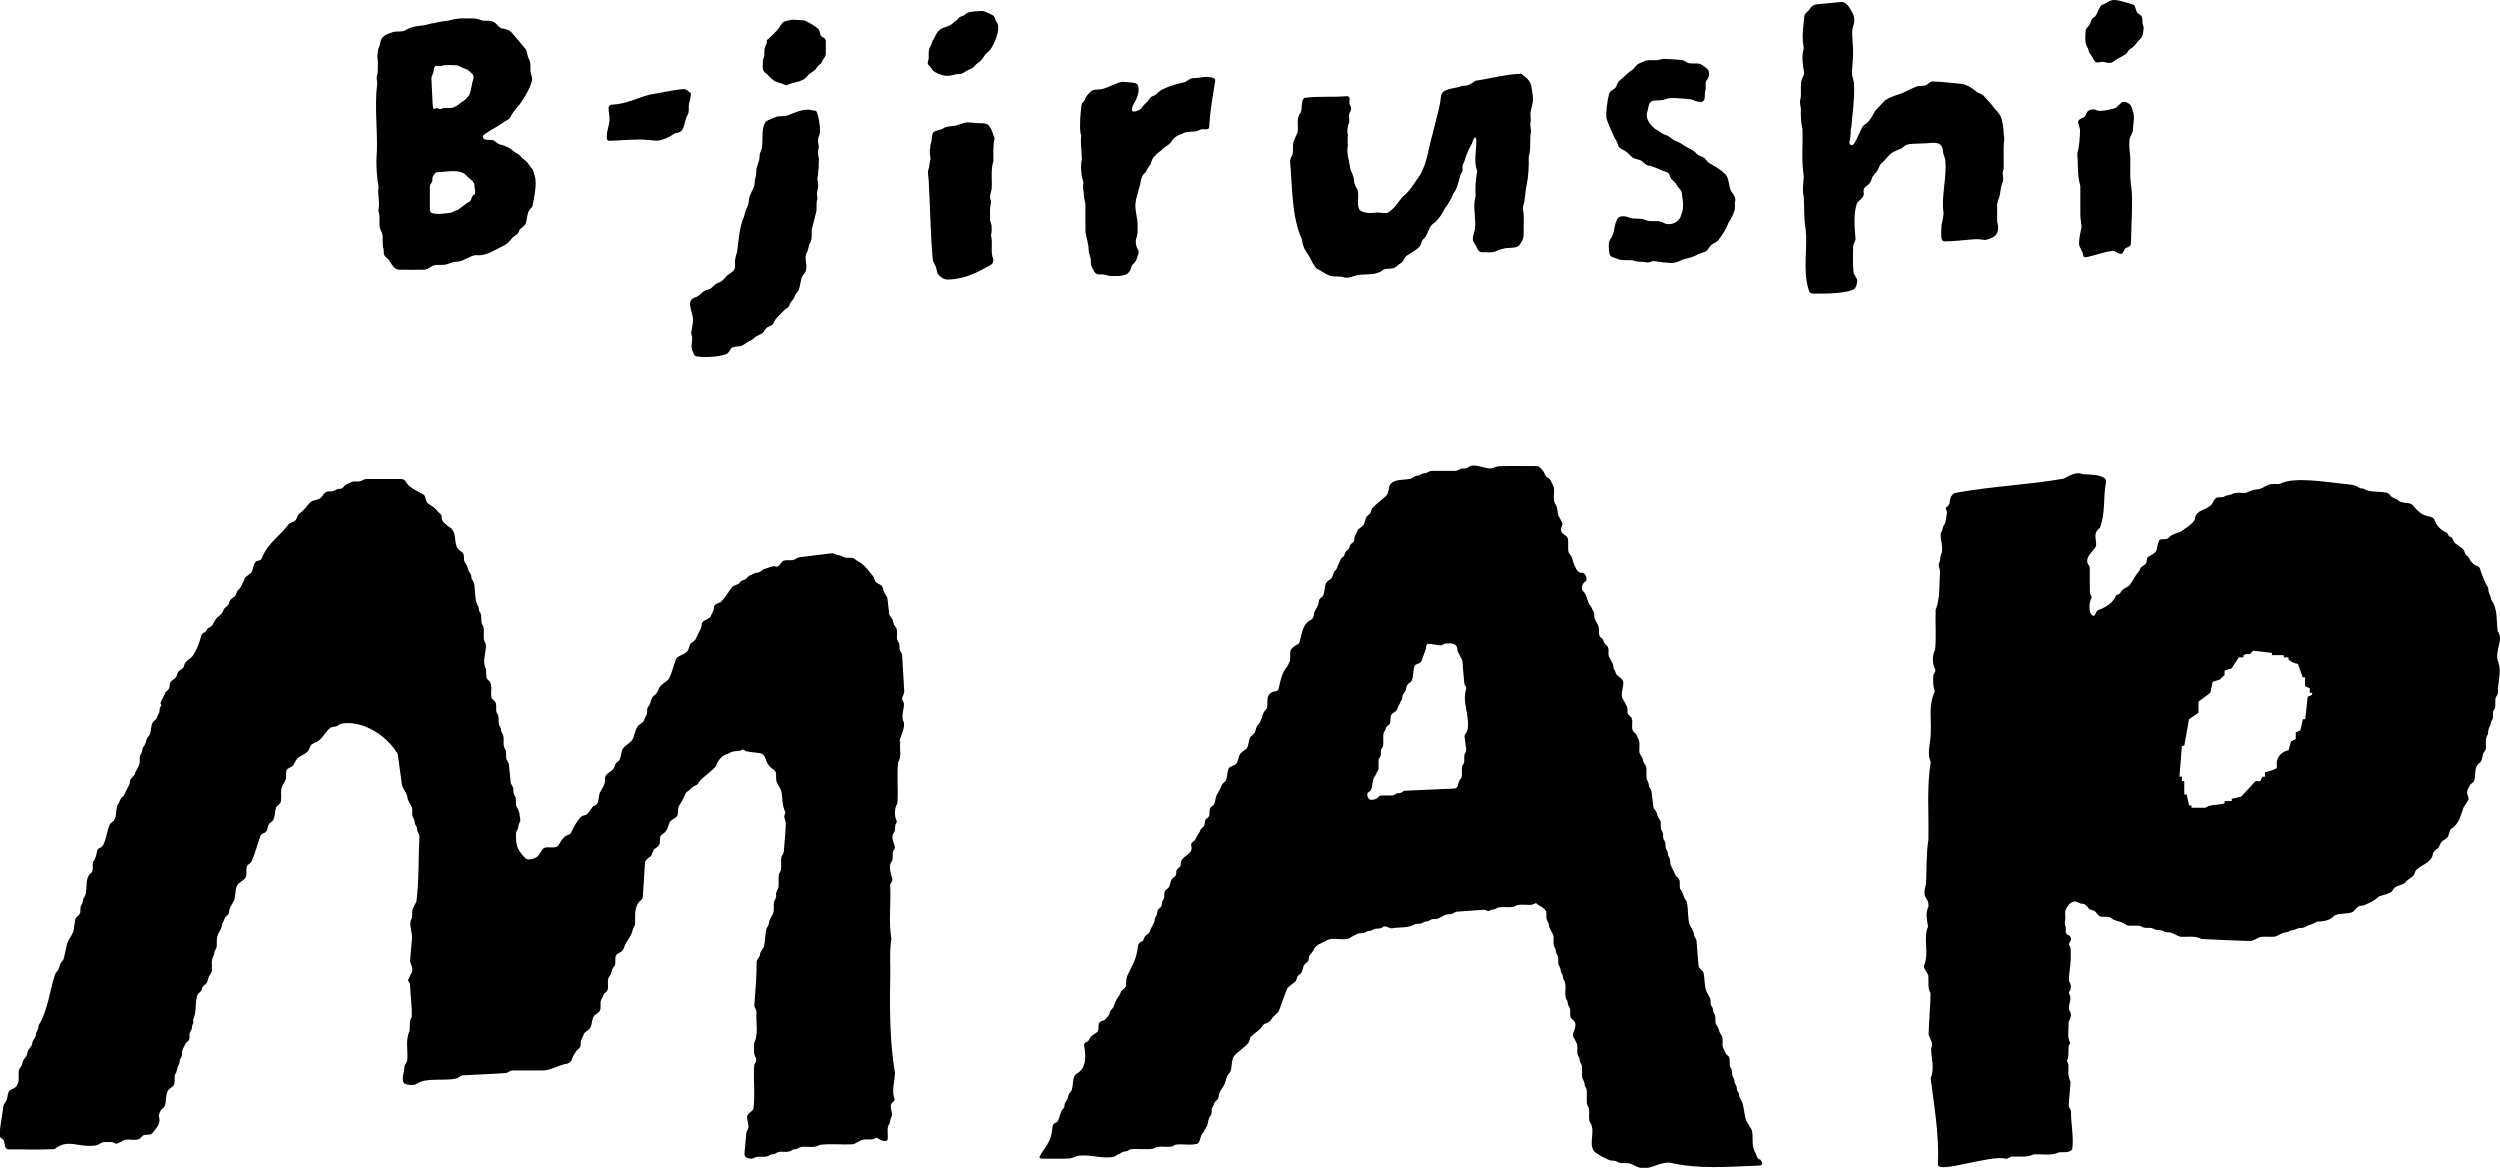
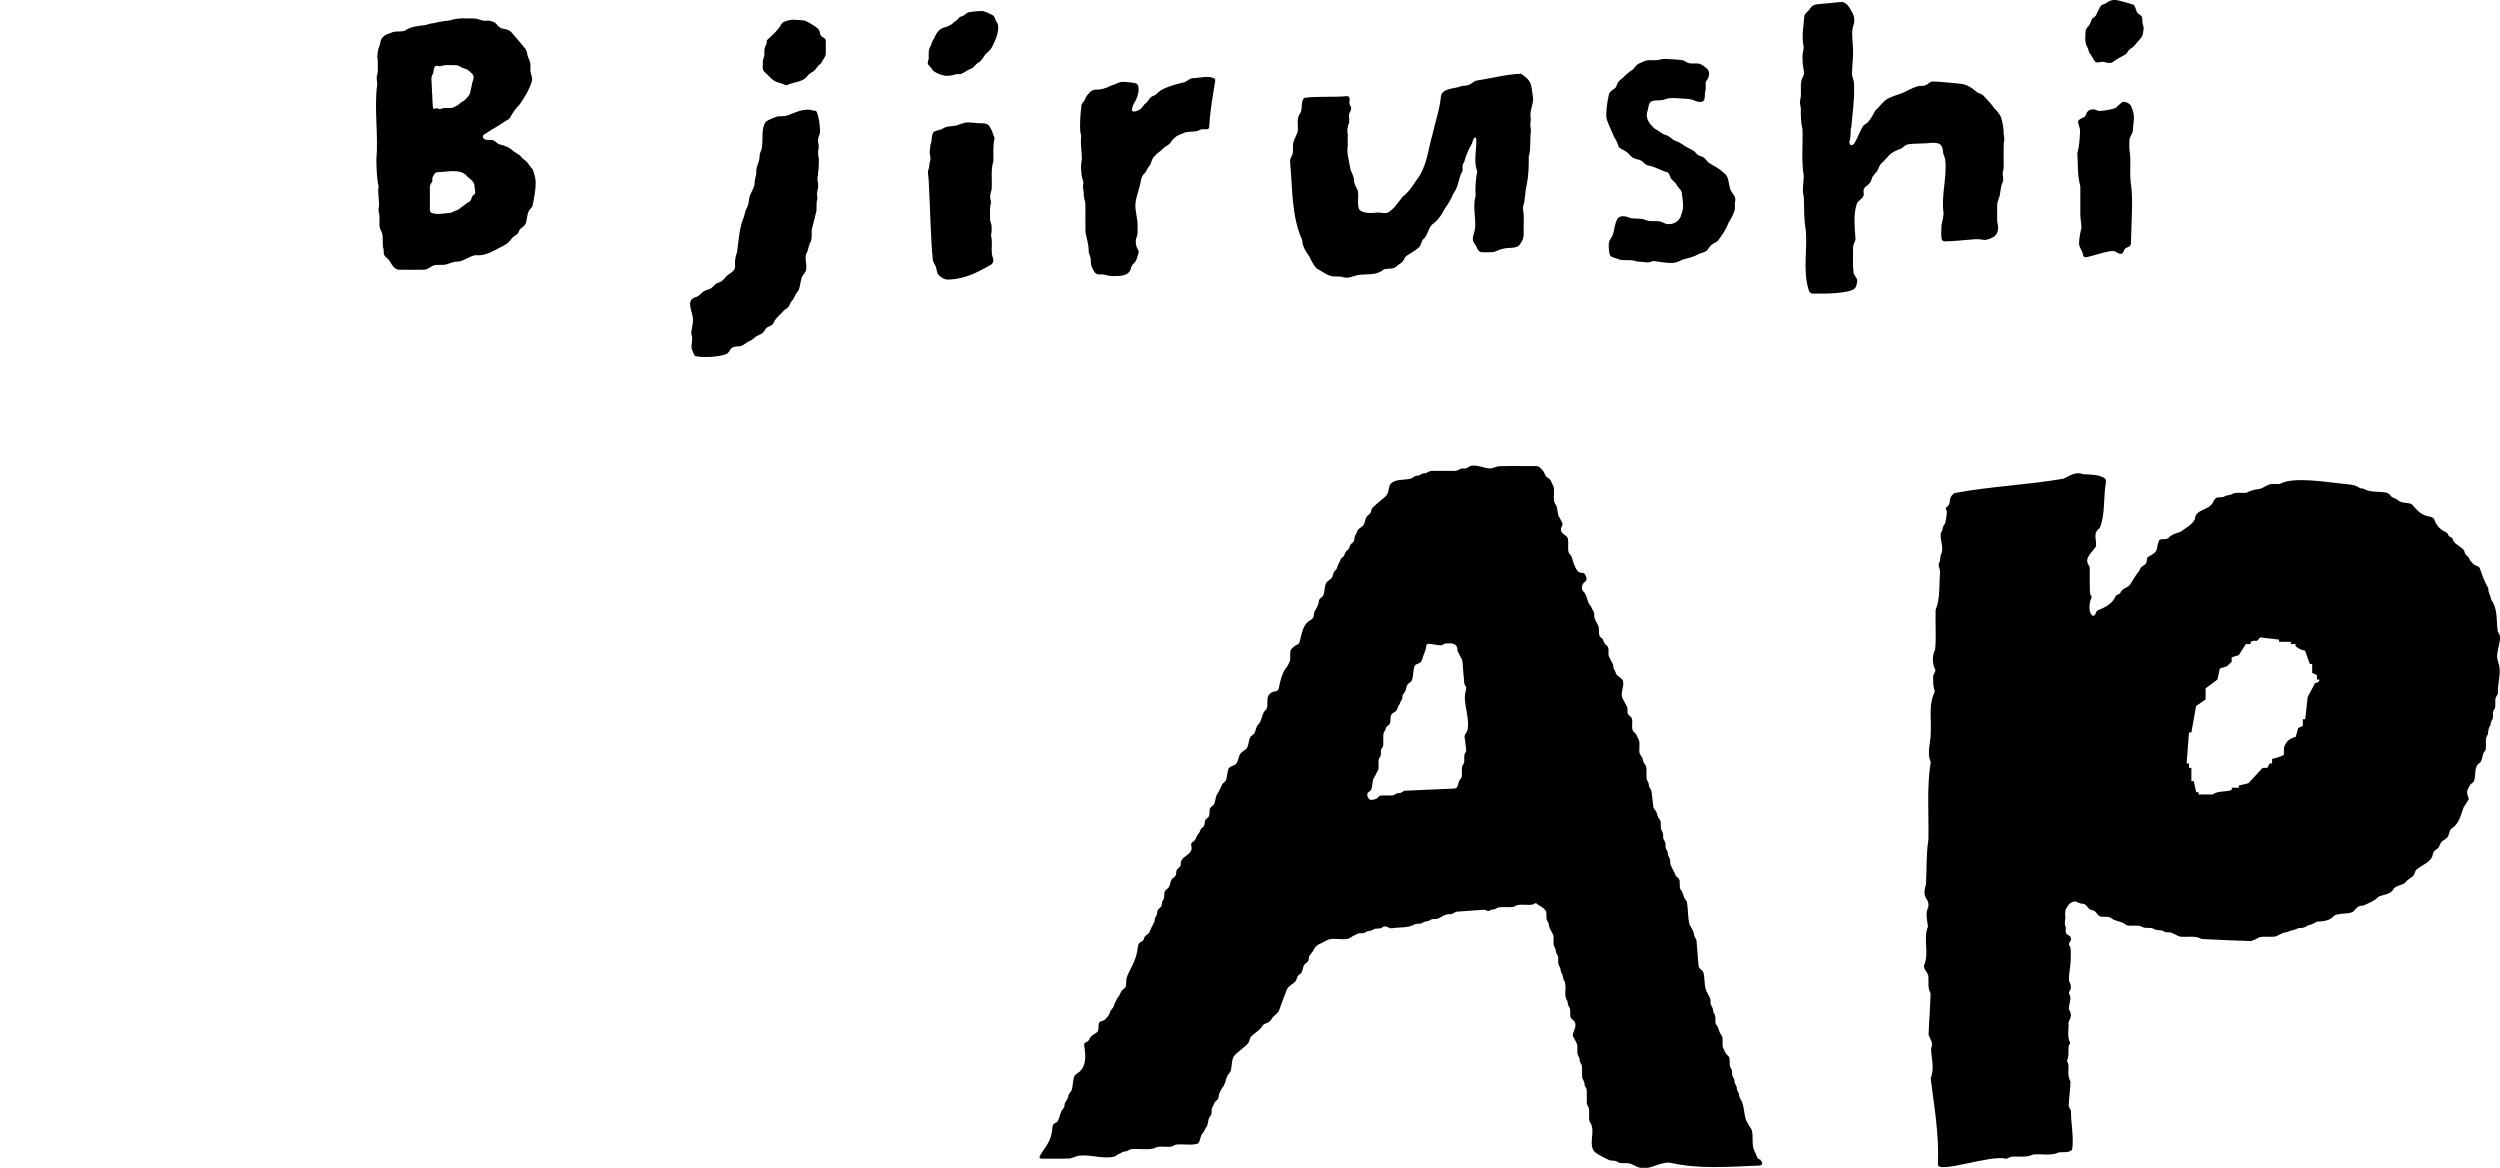
<svg xmlns="http://www.w3.org/2000/svg" id="_レイヤー_2" viewBox="0 0 291.78 136.3">
  <g id="de">
    <path d="M249.05.6c.19.17.22.6.38.85.13.19.35.25.5.43.15.2.1.53.13.84.04.25.17.4.12.69-.04.22-.05.45-.1.66-.13.42-.56.68-.79,1.05-.17.22-.37.42-.63.57-.27.14-.33.45-.55.63-.45.3-1.01.51-1.43.86-.08.06-.17.12-.27.14-.36.1-.66-.07-.99-.11-.26,0-.63.15-.83.04-.3-.29-.42-.73-.71-1.05-.13-.21-.14-.48-.25-.67-.36-.52-.25-1.41-.2-2.02.07-.26.34-.42.46-.66.13-.2.17-.55.34-.71.05-.04.11-.09.16-.12.3-.17.32-.5.53-.85.13-.24.22-.45.33-.55.19-.13.44-.15.63-.3.43-.34.89-.38,1.4-.26.55.16,1.21.3,1.76.51l.04.03Z" style="fill-rule:evenodd;" />
    <path d="M232.79,27.58c-.35.21-.76.41-1.18.43-.47-.1-.92-.11-1.38-.07-1.06.08-2.14.22-3.2.23-.18,0-.31-.05-.38-.17-.16-.51-.05-1.13-.06-1.68.09-.46.22-.94.25-1.41-.32-2.03.45-4.34.18-6.34-.06-.29-.21-.5-.24-.8-.03-.42-.08-.77-.48-1-.6-.23-1.31,0-1.95-.03-.58.05-1.19,0-1.76.13-.28.08-.45.34-.7.46-.57.24-1.16.44-1.55.95-.27.28-.46.54-.75.78-.26.23-.33.62-.5.9-.22.31-.54.55-.63.88-.04.15-.09.3-.17.43-.39.59-.94.44-.76,1.38-.01.54-.72.72-.84,1.21-.4,1.22-.22,2.76-.13,4.02-.03.35-.27.57-.28.97.01.98-.07,1.99.05,2.96.07.37.42.64.43.91-.01.33-.09.72-.29.96-.76.59-3.34.6-4.86.59-.33,0-.5-.25-.55-.55-.66-2.23-.09-4.66-.31-6.93-.24-1.25-.15-2.57-.23-3.85-.23-.78,0-1.63,0-2.43-.3-1.77-.09-3.63-.15-5.44-.19-.78-.21-1.59-.19-2.39-.02-.36-.17-.69-.08-.98.19-.71,0-1.5.13-2.21.07-.39.33-.64.33-1.05-.14-.72-.24-1.45-.17-2.19.09-.41.18-.65.07-1.06-.18-1.19.05-2.16.12-3.31.09-.41.52-.55.72-.95.18-.27.47-.41.79-.43.93-.09,1.87-.19,2.8-.27.74,0,1.07.87,1.39,1.43.17.41.2.89.03,1.3-.27.67-.06,1.86-.03,2.92.02.97-.14,1.92-.13,2.86.09.47.27.74.24,1.23.07,1.72-.21,3.4-.31,4.8-.14.41-.05.74-.12,1.17,0,.38-.28.8.05.99.2.06.32-.09.43-.23.39-.62.61-1.4,1.02-2.01.17-.19.46-.3.62-.52.32-.37.54-.81.78-1.25.41-.39.79-.88,1.2-1.24.6-.41,1.3-.57,1.98-.82.52-.28,1.18-.59,1.74-.79.27-.08.67,0,.94-.11.3-.11.48-.42.81-.45,1.14.02,2.28.19,3.42.28.67.12,1.25.48,1.75.95.26.16.59.22.81.44.4.46.9.93,1.22,1.42.41.42.83.88.92,1.49.11.47.21.94.19,1.45.04.41.15.68.03,1.07-.06.98,0,1.97-.02,2.94,0,.24-.11.49-.12.7.02.33.14.67.01,1-.24.49-.25,1.06-.35,1.57-.1.39-.27.68-.3,1.09-.01.63-.01,1.3,0,1.94.16.57.21,1.22-.25,1.68l-.04.03Z" style="fill-rule:evenodd;" />
    <path d="M115.99,1.89c.15.17.17.44.3.62.08.14.17.27.2.45.09.75-.26,1.65-.59,2.29-.23.53-.49.73-.87,1.07-.29.35-.43.77-.84.99-.07.04-.14.09-.2.14-.23.19-.35.45-.63.56-.43.13-.78.46-1.17.61-.18.06-.46.01-.65.05-.41.14-.85.22-1.29.16-.48-.11-.96-.26-1.35-.59-.24-.35-.3-.42-.58-.72-.13-.26.09-.49.07-.77,0-.48-.05-1.02.24-1.41.12-.27.17-.59.38-.84.23-.51.47-1.01,1.04-1.24.43-.15.9-.25,1.22-.61.13-.14.35-.2.45-.35.05-.07.13-.16.19-.22.15-.15.38-.17.56-.27.19-.11.33-.3.55-.37.49-.1,1.02-.13,1.51-.16.44,0,.79.26,1.21.43.08.04.17.09.24.15l.04.04Z" style="fill-rule:evenodd;" />
    <path d="M95.76,7.48c-.29.14-.45.46-.64.69-.26.26-.66.37-.87.69-.49.65-1.33.7-2.1.94-.13.05-.24.13-.36.15-.11.01-.34-.13-.41-.15-.41-.13-.86-.24-1.09-.42-.33-.21-.71-.71-1.08-.99-.32-.33-.14-.87-.18-1.28.04-.31.22-.52.18-.84-.04-.45.06-.85.27-1.18.06-.14-.04-.28.04-.41.47-.43,1.03-.92,1.43-1.47.18-.24.26-.53.53-.66.34-.14.7-.22,1.06-.25.36,0,.94.06,1.37.09.48.23,1.16.6,1.55.95.31.23.15.77.49.96.22.1.44.23.43.5,0,.48,0,.98,0,1.46,0,.31-.22.53-.37.79-.08.15-.13.3-.23.39l-.04.03Z" style="fill-rule:evenodd;" />
    <path d="M177.56,8.63c1.27.87,1.12,1.2,1.34,2.62.15.73-.31,1.48-.28,2.21.04.38.06.51,0,.89-.07.4.13.79.03,1.19-.11.92.04,1.84-.23,2.75.03,1.13-.03,2.28-.25,3.37-.2.78-.13,1.63-.4,2.38-.03.11-.02.27-.02.34.17.96.05,1.98.08,2.97,0,.5-.24.94-.55,1.31-.49.4-1.29.18-1.87.38-.41.05-.7.28-1.08.37-.42.07-.87.02-1.29.03-.49.04-.63-.44-.79-.79-.73-.88-.12-1.22-.08-2.16.08-1.11-.3-2.48.05-3.59-.07-.94.02-1.99.19-2.92-.46-1.15-.06-2.46-.11-3.68,0-.12-.05-.31-.18-.24-.21.16-.23.47-.34.73-.25.41-.43.78-.59,1.21-.18.32-.19.79-.42,1.11-.03.06-.03.05-.07.19-.05.24.05.49-.02.68-.06.15-.18.31-.25.53-.22.71-.33,1.48-.81,2.09-.25.64-.59,1.19-1,1.75-.31.62-.71,1.25-1.26,1.69-.15.1-.28.21-.38.36-.32.46-.4,1.11-.84,1.49-.31.28-.24.79-.61,1.04-.4.36-.92.62-1.38.93-.27.25-.33.65-.66.85-.27.16-.46.38-.71.53-.4.2-1,.04-1.36.26-.76.66-1.91.46-2.85.59-.6.09-1.15.45-1.76.27-.45-.17-1.08-.01-1.54-.17-.58-.17-1.04-.58-1.58-.84-.4-.39-.62-.91-.87-1.41-.44-.6-.8-1.18-.85-1.95-1.24-2.75-1.11-5.91-1.39-8.97-.05-.31.05-.59.2-.85.19-.31.1-.82.13-1.24.02-.6.38-1,.54-1.54.11-.67-.16-1.47.23-2.07.43-.49.05-1.48.56-1.9,1.64-.22,3.31-.04,4.97-.2.5.04.23.62.29.9.02.11.13.25.18.38.06.19-.02.4-.12.57-.23.36-.04.82-.09,1.21-.19.45-.29.94-.16,1.46-.02.42-.04.8,0,1.21-.18.92.15,1.78.28,2.69.11.53.43.82.45,1.49,0,.47.35.79.45,1.22.11.68-.15,1.49.16,2.11.48.51,1.55.41,2.15.34.38,0,.79.15,1.16.02.74-.39,1.22-1.23,1.74-1.85.69-.53,1.16-1.23,1.61-1.94,1.23-1.5,1.34-3.53,1.88-5.34.33-1.5.84-2.92.99-4.46.11-.97,1.71-.86,2.42-1.19.23-.03.5-.03.73-.1.37-.1.6-.41.97-.53,1.73-.26,3.53-.76,5.24-.8l.04.02Z" style="fill-rule:evenodd;" />
    <path d="M199.09,7.9c.38.28.47.64.31,1.1-.1.32-.31.42-.33.67-.01.28.04.6-.02.86-.12.33-.02.87-.16,1.15-.19.34-.7.22-1.03.1-.52-.28-1.14-.24-1.73-.29-.71-.06-1.31-.12-2,.17-.6.11-1.09,0-1.39.18-.36.2-.35.84-.48,1.2-.26.8.33,1.53.91,2.01.4.18.69.49,1.09.66.55.1.84.56,1.33.76.48.11.79.44,1.2.66.39.24.85.35,1.15.74.06.07.14.15.21.2.27.18.63.18.84.44.14.14.25.32.39.45.61.4,1.24.66,1.78,1.19.64.41.58,1.27.78,1.93.21.5.63.78.6,1.31-.15.47.05.8-.11,1.21-.18.54-.41.98-.72,1.46-.25.73-.7,1.33-1.15,1.96-.19.28-.59.35-.83.57-.19.18-.3.41-.46.59-.25.28-.68.32-1.02.47-.53.32-1.13.46-1.75.61-.41.19-.79.37-1.25.43-.73.02-1.5-.12-2.21-.22-.26.01-.59.2-.81.16-.39-.09-.95-.05-1.32-.14-.58-.25-1.37-.02-1.95-.21-.31-.17-.8-.19-1.01-.44-.11-.15-.13-.34-.15-.53-.04-.43-.11-.98.12-1.34.11-.19.25-.37.32-.59.19-.52.19-1.16.45-1.65.21-.67.99-.53,1.5-.32.42.16.97.07,1.5.15.29.06.52.21.81.24.56.04,1.23-.09,1.7.23.71.36,1.7-.03,1.96-.77.04-.16.09-.33.16-.48.25-.67.03-1.65-.05-2.37-.11-.33-.44-.52-.58-.83-.12-.26-.4-.44-.6-.66-.23-.27-.18-.68-.52-.82-.8-.22-1.39-.66-2.25-.79-.42-.13-.61-.59-1.07-.67-.24-.07-.5-.12-.69-.24-.32-.21-.48-.54-.82-.73-.29-.21-.68-.28-.85-.61-.11-.36-.24-.7-.47-1-.3-.73-.68-1.46-.92-2.22-.09-.74.08-1.96.25-2.67.07-.54.42-.61.78-.91.2-.25.21-.65.5-.86.53-.41.94-.93,1.51-1.26.26-.23.44-.59.76-.73.22-.09.44-.18.65-.28.4-.17.87-.08,1.3-.1.37,0,.6-.14.96-.16.71.04,1.48.06,2.19.16.28.07.45.29.73.35.36.06.81-.01,1.17.05.28.07.53.26.73.43l.03.03Z" style="fill-rule:evenodd;" />
    <path d="M247.69,11.91c.36-.09.83.12,1.02.44.08.14.12.35.19.52.31.76.05,1.58.03,2.37-.06.43-.34.65-.4,1.09-.02.49-.03,1.02.05,1.51.15,1.04-.08,2.65.17,3.98.2,1.7,0,4.26-.04,6.53,0,.11-.03.2-.07.28-.11.24-.5.22-.65.43-.1.12-.13.3-.21.43-.41.43-.79-.29-1.25-.19-.85.05-2.32.6-3.1.73-.06,0-.12,0-.16-.03-.09-.06-.13-.16-.16-.27-.07-.54-.43-.77-.46-1.3.02-.76.14-1.2.29-1.9-.03-.5-.14-1.01-.14-1.51,0-1.1,0-2.21,0-3.3-.36-1.22-.26-2.54-.35-3.81.24-.87.29-1.81.32-2.72-.11-.84-.65-1.08.44-1.5.28-.17.24-.45.43-.67.19-.21.47-.28.75-.25.27.03.38.17.64.18.44,0,1.24-.16,1.65-.27.21-.06.33-.12.42-.24.06-.08.14-.14.22-.2.13-.1.23-.23.35-.32l.04-.02Z" style="fill-rule:evenodd;" />
    <path d="M141.77,9.19c.05.06.07.14.06.23-.21,1.35-.6,3.4-.69,5.28-.01.68-.66.22-1.07.45-.67.38-1.52.05-2.15.49-.51.13-.96.46-1.26.95-.13.19-.29.32-.48.43-.26.11-.49.38-.68.55-.27.18-.52.4-.73.65-.31.25-.36.62-.5.97-.14.24-.35.42-.45.69-.07.21-.21.33-.36.47-.35.43-.31,1.06-.51,1.6-.15.64-.38,1.18-.43,1.81-.07.92.3,1.79.25,2.71,0,.45.04.91-.15,1.33-.15.43,0,1.07.21,1.36.13.2.05.41-.03.63-.07.2-.12.46-.22.64-.16.3-.44.4-.55.75-.21,1.1-1.27,1.04-2.3,1.04-.45-.01-.76-.22-1.21-.19-.63.06-.78-.21-1.05-.78-.2-.33-.13-.63-.17-1.04-.05-.33-.24-.62-.24-.96.02-.67-.26-1.49-.37-2.15-.03-1.11.01-2.27-.02-3.39-.07-.39-.22-.74-.18-1.21-.03-.38-.17-.65-.05-1.03.03-.41-.22-.75-.21-1.18-.08-.59-.09-1.13.04-1.71,0-.79-.16-1.63-.11-2.42.05-.29.04-.38-.05-.62-.13-.89,0-2.28.09-3.09.02-.2.06-.39.21-.52.16-.14.25-.41.34-.61.26-.36.59-.82,1.07-.86.67.03,1.3-.17,1.87-.47.49-.11.83-.42,1.36-.44.24,0,.5.04.75.06.38.05.94,0,1.05.45.12.53-.05,1.11-.26,1.59-.2.34-.52.85-.47,1.27.17.26.82-.05,1.01-.2.2-.17.32-.46.55-.64.28-.18.42-.51.64-.74.14-.12.35-.15.52-.26.27-.22.52-.5.85-.65.83-.42,1.7-.63,2.6-.85.32-.13.59-.47.99-.46.84-.01,1.7-.35,2.45.04l.03.03Z" style="fill-rule:evenodd;" />
-     <path d="M70.87,16.33c-.23-.99.45-1.88.23-2.88,0-.51-.35-1.27.45-1.24,1.67-.11,2.89-.81,4.29-1.17,1.33-.2,2.68-.55,4.01-.65.28.05.51.28.73.45.05.04.08.14.06.22-.03.12-.03.12-.04.18-.01.34-.14.61-.2.94-.04.42.06.9-.14,1.23-.49.73-.22,2.1-1.39,2.11-.3.09-.52.38-.81.46-.24.14-.5.24-.77.32-.51.21-1.1.06-1.64.04-1.47-.15-2.94.05-4.41.09-.15,0-.27,0-.34-.07l-.03-.03Z" style="fill-rule:evenodd;" />
    <path d="M108.93,15.44c.3-.25.84-.24,1.14-.45.44-.3,1.01-.23,1.51-.33.41-.13.74-.28,1.13-.36.38-.04.79.04,1.19.05.47.09,1.09-.07,1.47.25.28.33.45.74.56,1.15.06.17.11.17.15.38-.21.91-.12,1.74-.14,2.67-.33,1.04-.13,2.2-.2,3.28-.09.38-.26.78-.15,1.17.08.24.1.41.02.61-.12.55-.03,1.15-.06,1.71,0,.28.14.5.18.77.01.28.03.66-.03.9-.04.14-.05.27,0,.41.17.8-.11,1.73.2,2.51.11.31-.03.65-.33.79-.59.32-1.15.64-1.76.92-1.01.45-2.02.73-3.21.76-.34,0-.63-.17-.87-.38-.37-.24-.38-.65-.48-1.04-.1-.32-.31-.52-.38-.86-.26-2.74-.3-5.99-.48-9.27,0-.46-.17-.88-.03-1.3.04-.13.09-.26.1-.41,0-.35.12-.56.14-.82,0-.29-.12-.71-.09-.95.04-.17.08-.34.06-.52-.01-.11.06-.25.12-.48.09-.36.03-.8.22-1.12l.03-.04Z" style="fill-rule:evenodd;" />
    <path d="M90.08,37.92c-.17.17-.44.17-.62.36-.16.17-.15.17-.25.33-.25.47-.82.45-1.17.83-.26.25-.5.33-.79.48-.19.13-.4.28-.59.39-.38.24-1.09-.02-1.38.43-.15.23-.26.47-.52.59-.85.32-2.62.45-3.57.24-.21-.11-.25-.37-.35-.58-.25-.45-.06-.98-.05-1.48.01-.32-.16-.49-.1-.82.11-.6.28-1.28.13-1.87-.18-.84-.72-1.87.47-2.17.42-.16.65-.64,1.11-.77.1-.04.2-.07.3-.1.46-.12.67-.63,1.1-.77.46-.11.72-.48,1.02-.81.44-.4,1.07-.53.97-1.28-.05-.58.07-1,.24-1.52.19-1.37.25-2.88.81-4.12.1-.32.13-.71.3-.96.17-.29.24-.63.27-.97.05-.65.43-1.06.61-1.63.07-.19.04-.43.07-.63.09-.4.21-.75.18-1.21.05-.62.4-.99.38-1.7.01-.35.21-.56.27-.93.16-.93-.11-2.27.46-3.04.24-.21.87-.44,1.18-.56.43-.16.94-.01,1.38-.19.74-.27,1.98-.9,2.89-.57.19.03.38,0,.47.13.28.61.4,1.6.41,2.3,0,.44-.23.6-.23,1.03-.04.36.16.62.05,1-.1.39-.03.87.05,1.23,0,.3-.06.7-.02.97,0,.12-.06.31-.07.47,0,.21-.02.47-.07.67-.07.33.1.59.07.97.02.33-.11.58-.14.89-.02.26.11.54.03.73-.13.35-.05.92-.09,1.33-.16.67-.33,1.36-.51,2.02-.13.52.07,1.14-.19,1.64-.25.36-.22.91-.45,1.26-.04.07-.07.14-.08.22-.15.62.22,1.33-.04,1.93-.13.25-.34.45-.45.71-.15.45-.17.98-.34,1.43-.13.27-.38.45-.47.75-.04.08-.07.18-.12.26-.16.25-.39.44-.48.74-.1.34-.44.45-.68.68-.37.47-.89.78-1.15,1.35-.05.1-.11.21-.19.29l-.04.04Z" style="fill-rule:evenodd;" />
    <path d="M62.42,20.52c-.12-.19-.11-.54-.28-.78-.22-.23-.39-.5-.59-.77-.15-.2-.51-.42-.69-.61-.22-.34-.61-.47-.92-.7-.48-.48-1.07-.68-1.71-.83-.35-.21-.58-.56-1.05-.5-.34,0-.82.02-.83-.41.03-.2.28-.3.44-.4.21-.12.38-.27.6-.39.48-.29.97-.56,1.43-.89.21-.16.54-.25.7-.49.31-.61.71-1.12,1.17-1.61.57-.86,1.09-1.66,1.39-2.68.12-.5-.22-.85-.17-1.38.02-.5,0-.95-.27-1.37-.12-.32-.1-.77-.36-1.06-.49-.6-1-1.19-1.51-1.79-.27-.35-.67-.46-1.1-.52-.35-.06-.57-.34-.79-.59-.23-.24-.59-.31-.91-.34-.4.03-.69.02-1.05-.14-.46-.17-.97-.11-1.46-.12-.71-.05-1.4.05-2.08.25-.53.06-1.18.14-1.73.3-.38.02-.7.14-1.06.24-.81.08-1.64.16-2.33.63-.52.21-1.15-.01-1.64.27-.54.16-1.14.43-1.22,1.07-.05.45-.27.69-.3,1.1-.05.36-.1.65-.01,1.01.02.43,0,.89,0,1.32-.03.38-.18.6-.11.99.02.15.05.32.05.47-.39,2.84.15,5.92-.1,8.81,0,.93.05,2.22.26,3.18-.17.79.17,1.73,0,2.54-.04.21,0,.41.06.61.1.45-.01,1.07.06,1.54.04.33.24.51.31.83.12.56-.04,1.23.15,1.78.03.17,0,.43.04.58.04.15.17.3.29.41.41.27.53.76.87,1.1.16.17.35.29.59.3.94.02,1.89,0,2.83,0,.63.04.94-.57,1.58-.56.32-.02.69.02.98-.03.53-.1.89-.38,1.54-.36.7-.09,1.32-.66,2.03-.75,1.07.13,1.95-.44,2.87-.91.4-.2.8-.38,1.07-.71.21-.25.41-.54.71-.7.15-.09.27-.18.33-.32.07-.14.11-.3.22-.42.36-.28.68-.46.72-.97.12-.46.11-1.03.46-1.37.11-.11.2-.2.25-.35.16-.76.56-2.6.26-3.48l-.02-.04ZM50.49,8.68c.19-.24.03-1,.48-1,.16,0,.33.07.42.05.59-.22,1.31-.11,1.95-.11.33.08.59.33.94.4.4.11.59.4.88.64.28.37-.05.86-.09,1.28-.1.36-.14.75-.28,1.1-.11.21-.3.36-.47.57-.15.16-.37.23-.53.37-.27.26-.63.47-.98.6-.31.06-.74,0-1.05.04-.21.03-.34.14-.47.11-.1-.02-.25-.12-.37-.1-.08.01-.18.05-.25.07-.1.01-.11-.06-.14-.17-.05-.36-.04-.77-.07-1.14-.03-.74-.07-1.49-.11-2.23,0-.15.05-.31.11-.42l.02-.04ZM55.17,22.86c-.14.11-.12.41-.28.58-.12.15-.32.21-.47.31-.29.28-.61.43-.91.7-.17.11-.42.13-.57.24-.12.07-.23.13-.37.15-.73.05-1.43.25-2.16.02-.15-.06-.22-.17-.24-.33-.01-.89,0-1.81,0-2.71-.03-.27.21-.46.29-.66.03-.17-.05-.35.04-.5.13-.22.24-.55.56-.56,1.06-.03,2.73-.45,3.43.45.35.37.91.61.89,1.2,0,.28.21.79-.04.97-.04.03-.1.07-.14.1l-.03.03Z" style="fill-rule:evenodd;" />
-     <path d="M105.07,86.55c-.11.78.2,1.72-.25,2.42-.15,1.48,0,3.01-.06,4.51,0,.18-.03.35-.13.5-.24.44-.24,1.38.03,1.83.05.23-.2.35-.18.62,0,.33-.02.6-.22.86-.31.52.14,1.13.19,1.62,0,.15-.1.25-.17.38-.19.25-.01.87-.15,1.18-.55.6-.1,1.59.02,2.14.06.29-.21.35-.25.69,0,.05,0,.11,0,.17.1,2.02-.21,4.13.14,6.11-.26,1.5-.09,3.18-.14,4.75-.08,3.81-.01,7.59.55,10.85,0,.99-.44,2.22-.03,3.11,0,.12-.1.24-.21.34-.5.36-.09,1.03-.1,1.5-.01.18-.12.29-.17.46-.06.23-.05.51-.22.71-.23.41-.06,1.04-.11,1.5.06.64-.8.3-1.07.11-.13-.1-.21-.16-.3-.11-.56.4-1.36-.04-1.9.38-.3.11-.53.32-.84.37-1.25.08-2.61-.11-3.85.08-.59.41-1.46.13-2.14.23-.27.05-.4.26-.71.27-.15,0-.28.04-.4.12-.41.31-1.01.12-1.48.19-.25.05-.4.24-.66.27-.36-.02-.5.21-.82.28-.42.07-.94-.08-1.34.11-.31.21-.77.15-1.06-.06-.12-.1-.16-.27-.15-.43.06-.77.14-1.55.21-2.32,0-.23.17-.4.23-.58.09-.24-.03-.51-.05-.77-.26-1.05.13-.83.64-1.47.24-1.68-.01-3.43.1-5.13.11-.34.39-.56.16-.94-.28-.49-.16-1.11-.16-1.66.54-1.09.18-2.4.27-3.6,0-.35-.27-.53-.25-.86.13-1.68.28-3.38.27-5.07.06-.28.32-.45.38-.74.02-.44.34-.65.49-1.01.12-.65.13-1.35.25-2,.08-.27.29-.39.3-.7.05-.47.4-.85.55-1.29.06-.34,0-.82.04-1.17.06-.29.28-.41.27-.77-.08-.39.17-.65.27-1,.04-.42,0-.93.02-1.36.02-.26.22-.4.27-.66.04-.42,0-.93.02-1.36.05-.32.3-.48.32-.81.06-1.08.21-2.16.22-3.24-.01-.28-.16-.55-.18-.82,0-.16.16-.35.13-.51-.39-.72-.32-1.57-.45-2.37-.12-.39-.38-.74-.55-1.11-.16-.35,0-.87-.14-1.21-.22-.35-.69-.48-.87-.88-.3-.35-.29-1.08-.8-1.26-.55-.12-1.16-.13-1.72-.25-.18-.04-.3-.23-.48-.21-.33.25-.8.14-1.18.25-.22.07-.38.2-.59.28-.62.12-1.13.82-1.32,1.4-.46.58-1.12.99-1.66,1.51-.27.2-.36.57-.65.73-.46.11-.66.52-1.06.75-.28.22-.3.61-.5.89-.08.22-.25.47-.41.71-.16.28-.14.65-.17.95,0,.61-.88.6-1.02,1.18-.15.54-.34,1-.82,1.26-.32.21-.23.6-.26.97-.03.32-.28.5-.53.66-.38.22-.26.73-.6.97-.29.19-.6.41-.61.8-.09,1.29-.15,2.59-.25,3.87,0,.35-.38.48-.53.74-.47.76-.35,1.52-.36,2.38-.01.3-.24.48-.29.76-.14.78-.76,1.25-1.01,2.06-.12.44-.48.57-.82.77-.4.35,0,1.1-.36,1.46-.29.28-.25.86-.55,1.16-.3.44-.03,1.07-.19,1.56-.08.24-.37.32-.46.54-.1.35-.34.54-.36.94,0,.21,0,.43,0,.63,0,.43-.42.6-.7.85-.34.34-.25,1-.49,1.43-.22.38-.77.48-.83.95-.09.29-.3.43-.29.82,0,.21,0,.45-.16.61-.44.36-.69.8-.9,1.37-.09.21-.25.38-.48.44-1.02.16-1.85.75-2.86.81-1.19,0-2.39,0-3.58,0-.32.01-.44.22-.71.29-1.67.13-3.35.17-5.02.27-.35,0-.48.27-.8.38-1.49.31-3.49-.13-4.56.57-.42.3-1.12.2-1.53,0-.41-.47.04-1.37.02-1.96.05-.31.3-.45.33-.75.11-1.12-.25-2.38.28-3.42.06-.53-.09-1.13.24-1.6.06-1.22-.15-2.48-.19-3.71,0-.19-.12-.37-.2-.5-.1-.19.13-.35.18-.57.06-.17.17-.29.23-.46.16-.49-.07-.82-.21-1.24.04-.86.16-1.73.22-2.59.12-.79-.43-1.67-.06-2.4.16-.24.04-.76.12-1.09.14-.31.3-.63.46-.93.33-2.5.21-5.11.36-7.64-.03-.31-.29-.5-.28-.86-.02-.27-.25-.44-.27-.71.01-.36-.2-.5-.28-.82-.05-.28.03-.68-.05-.93-.19-.47-.52-.81-.55-1.35-.13-.47-.51-.86-.62-1.34-.16-1.15-.31-2.32-.47-3.47-.03-.16-.1-.29-.21-.39-1.17-1.87-3.89-3.7-6.41-3.26-.16.05-.28.15-.41.24-.22.18-.67.07-.9.28-.56.48-.88,1.23-1.53,1.61-.33.14-.7.24-.82.63-.06.18-.14.36-.27.5-.48.5-1.14.5-1.43,1.18-.1.2-.22.46-.41.57-.27.16-.63.24-.65.61-.04.27.03.63-.05.88-.17.46-.52.79-.54,1.31-.03.45.08.97-.07,1.4-.12.24-.42.32-.51.58-.2.49-.08,1.15-.42,1.56-.12.12-.28.2-.38.33-.26.3-.16.93-.55,1.06-.24.07-.46.21-.52.47-.35.96-.59,1.97-1.01,2.89-.13.23-.41.3-.52.53-.13.32-.03.71-.08,1.04-.04.6-.86.75-1.1,1.25-.2.51-.16,1.11-.3,1.64-.19.44-.51.78-.6,1.28,0,.07-.02.15-.02.21-.03.32-.41.4-.51.68-.1.37-.34.53-.34.94-.03.25-.2.42-.28.64-.35.5-.29,1.08-.3,1.67-.02.29-.27.43-.28.76,0,.06-.02.14-.03.2-.22.39-.31.77-.26,1.24-.02.38.08.79-.2,1.09-.22.23-.24.69-.39.96-.17.27-.52.37-.57.72-.04.28-.29.41-.47.6-.42.89-.08,2.07-.55,2.94-.04.15.06.33,0,.46-.08.17-.14.31-.15.55-.04.33-.32.49-.28.87,0,.17,0,.35-.05.49-.07.24-.37.32-.46.54-.1.38-.36.54-.36.99,0,.07,0,.16,0,.23,0,.32-.27.47-.28.81,0,.17-.07.34-.16.48-.16.28-.13.72-.35.98-.16.35,0,.82-.12,1.17-.07.22-.27.36-.45.48-.67.45-.4,1.41-.66,2.07-.08.23-.32.33-.46.5-.1.17-.18.42-.24.58-.02.13.11.43.09.61-.04.63-.53,1.09-.89,1.55-.23.23-.82.03-1.07.24-.11.09-.19.22-.3.32-.51.33-1.26.02-1.82.18-.29.15-.58.29-.87.43-.1.06-.21-.05-.38-.13-.37-.11-.83-.04-1.21-.05-.34.05-.5.32-.87.38-2.01.32-3.33-.85-4.82.43-1.77.11-3.57.02-5.35.04-.53-.02-.44-.53-.56-.95-.11-.29-.48-.37-.53-.63.03-1.12.31-2.26.43-3.38.02-.26.16-.45.31-.64.27-.36.11-1.14.57-1.37.17-.09.38-.14.52-.27.13-.1.26-.33.32-.47.18-.43.01-1.07.11-1.54.07-.27.32-.4.39-.75.04-.14.06-.29.13-.42.13-.24.36-.37.43-.69.04-.14.06-.29.12-.42.16-.31.43-.46.48-.84.04-.39.33-.56.42-.91,0-.32.14-.51.26-.77.05-.12.03-.32.08-.44,1.05-1.76,1.27-3.88,1.87-5.83.07-.31.33-.46.46-.73.1-.24.13-.6.3-.78.1-.12.2-.22.27-.38.22-.68.26-1.49.55-2.14.23-.35.43-.71.6-1.09.1-.46.12-.97.23-1.44.07-.29.4-.38.52-.63.15-.29-.02-.75.18-1,.2-.24.14-.64.29-.87.07-.11.15-.21.19-.35.24-.8-.09-1.95.63-2.51.39-.27.09-.97.29-1.39.29-.34.35-.81.46-1.28.06-.16.18-.24.33-.29.7-.27.74-2.09,1.15-2.75.1-.18.3-.27.44-.41.39-.51.18-1.37.48-1.91.21-.23.21-.57.45-.79.35-.22.39-.64.6-.95.09-.24.24-.43.32-.66.04-.17.01-.39.12-.55.23-.25.46-.41.54-.76.17-.39.45-.73.52-1.16.02-.33-.04-.74.1-.94.23-.27.14-.73.37-.97.2-.19.25-.57.35-.85.1-.22.3-.35.38-.58.15-.44.08-1.02.36-1.42.15-.17.39-.27.44-.5.07-.25.22-.41.29-.64.05-.21,0-.43.13-.63.18-.2.06-.22,0-.38.1-.42.4-.8.55-1.23.14-.26.48-.35.5-.69.02-.18.02-.37.1-.52.15-.31.64-.41.74-.77.06-.16.08-.33.18-.47.18-.24.57-.35.67-.64.08-.66.72-.81,1.07-1.29.43-.65.75-1.48.95-2.31.05-.16.15-.28.31-.34.36-.07.29-.51.63-.6.51-.2.56-.89.97-1.21.31-.23.58-.44.68-.82.11-.33.53-.43.63-.76.05-.14.08-.3.17-.42.16-.23.53-.34.64-.6.08-.16.1-.36.2-.5.33-.24.44-.53.6-.87.12-.17.17-.43.29-.63.19-.25.58-.37.74-.66.2-.31.22-.89.46-1.16.17-.2.51-.14.67-.34.07-.08.11-.17.15-.27.61-1.59,2.16-2.56,3.09-3.85.2-.19.56-.21.74-.41.2-.18.23-.54.41-.74.57-.36.93-.95,1.38-1.41.35-.27.94-.21,1.23-.53.19-.18.29-.46.51-.6.24-.16.58-.08.84-.12.3-.07.42-.28.77-.28.2,0,.4-.08.52-.25.21-.33.63-.36.92-.56.29-.12.67-.01.97-.07.28-.07.46-.28.77-.27,1.33,0,2.66,0,3.98,0,.19,0,.39.04.51.18.48.88,1.38,1.17,2.2,1.66.24.26.17.73.45.99.42.31.86.48,1.14.93.21.22.47.35.49.64-.04.54.37.81.75,1.11,1.29.66.42,2.07,1.35,2.82.15.1.31.2.39.34.17.23.07.63.14.89.07.26.3.38.37.7.04.14.07.29.12.42.12.26.33.38.34.7-.01.36.31.56.34.91.15.89.01,1.91.51,2.67.04.15.01.36.1.5.07.14.17.25.2.43.03.5-.04.93.25,1.31.13.49,0,1.04.07,1.55.05.25.23.39.23.65.02.82-.38,1.77-.09,2.56.29.4-.06,1.11.31,1.47.7.44.26,1.39.43,2.06.06.29.41.37.5.64.12.35-.04.93.14,1.2.33.37.1,1.03.27,1.41.21.25.19.64.31.9.41.5,0,1.34.35,1.84.26.35.03.97.21,1.29.08.16.21.29.24.48.1.71.14,1.48.23,2.19.07.32.32.44.31.81-.01.25,0,.5.16.71.21.27.1.79.15,1.12.15.39.41.69.41,1.14.03.24.12.5.07.73-.07.21-.21.34-.21.62,0,.19-.11.35-.19.5-.15.25-.08.59-.08.89,0,1.01.37,1.55,1.12,2.33.31.19.62.09.93,0,.58-.15.72-.62,1.05-1.09.22-.27.59-.21.93-.21.32,0,.71.05.91-.24.32-.5.6-1.11,1.24-1.25.12-.05.2-.14.26-.26.25-.59.72-1.4,1.14-1.81.2-.2.52-.15.72-.33.29-.26.45-.64.71-.92.88-.22.47-1.17.86-1.74.2-.38.45-.67.5-1.13,0-.13,0-.27.01-.4.05-.62.93-.77,1.1-1.3.06-.26.18-.5.42-.65.42-.3.28-1.05.56-1.49.41-.53,1.17-.75,1.29-1.5.14-.37.21-.77.43-1.09.18-.26.55-.37.71-.63.12-.29.22-.52.36-.78.09-.25-.02-.65.14-.85.34-.32.31-.95.61-1.27.34-.21.56-.53.67-.91.23-.53.89-.71,1.2-1.18.33-.66.48-1.39.74-2.08.21-.72,1.17-.57,1.49-1.26.14-.27.09-.6.38-.8.15-.12.34-.22.45-.37.22-.48.42-.91.66-1.36.09-.21.02-.48.18-.68.2-.27.71-.34.91-.62.13-.35.38-.61.41-.99,0-.12.02-.27.1-.37.15-.21.55-.23.77-.44.47-.48.8-1.09,1.21-1.61.22-.36.73-.26.95-.61.15-.26.47-.26.7-.4.19-.17.32-.41.59-.46.29-.12.49-.3.86-.3.35-.09.5-.39.9-.47.28-.09.56-.21.85-.27.21-.03.34.11.51.04.24-.08.43-.55.66-.66.28-.14.77-.04,1.13-.09.29-.06.45-.3.76-.33,1.27-.15,2.54-.33,3.81-.47.26,0,.38.15.61.21.34,0,.6.19.91.3.34.05.82-.05,1.05.11.12.08.24.18.36.27.65.31,1.1.84,1.53,1.41.19.23.42.44.48.72.03.11.07.23.13.32.27.29.78.28.86.75.03.45.33.69.5,1.07.11.62.14,1.28.23,1.9.04.35.36.47.44.84.04.14.07.29.12.42.16.3.39.45.35.87.03.29-.05.67.04.94.09.24.27.38.25.73,0,.07,0,.15,0,.23,0,.33.31.53.31.86.08,1.35.16,2.71.24,4.05.05.33-.1.48-.22.83-.12.31.19.45.19.74.03.69-.41,1.54,0,2.17.13.72-.41,1.61-.51,2.17v.04Z" style="fill-rule:evenodd;" />
-     <path d="M291.59,77.29c-.54-1.21.7-2.7-.07-3.58-.19-1.24.04-2.62-.76-3.71-.06-.48-.39-.82-.34-1.34-.42-.71-.72-1.5-.98-2.29-.08-.28-.37-.32-.61-.42-.2-.15-.39-.37-.54-.55-.09-.22-.2-.45-.42-.58-.22-.15-.18-.46-.36-.67-.2-.22-.48-.38-.73-.58-.32-.18-.46-.46-.58-.77-.06-.08-.18-.11-.27-.16-.2-.07-.19-.33-.37-.48-.75-.32-1.23-.84-1.46-1.57-.12-.19-.36-.27-.59-.31-1.03-.17-1.43-.8-2.03-1.43-.47-.24-1.13-.08-1.55-.42-.24-.26-.72-.29-.93-.58-.12-.18-.29-.33-.53-.36-.84-.16-1.83,0-2.56-.42-.11-.07-.31-.06-.46-.09-.43-.29-.67-.37-1.33-.45-2.45-.22-6.35-.96-8.02-.06-.41.08-.99-.07-1.36.12-.41.17-.73.45-1.2.51-.51.03-.93.2-1.36.41-.55.08-1.26-.13-1.74.19-.25.11-.63.09-.87.27-.22.13-.69,0-.92.15-.23.14-.31.41-.44.63-.49.81-2,.7-2.03,1.82-.29.66-1.09,1.05-1.67,1.49-.5.19-1.03.28-1.38.68-.25.33-.82.05-1.13.31-.49,1.23.12,1.19-1.32,1.96-.17.2-.07.49-.2.71-.11.23-.46.33-.62.53-.08.1-.11.24-.17.36-.39.42-.72,1.07-1.02,1.52-.26.47-.98.51-1.18,1.02-.08.24-.4.2-.56.41-.36.89-1.21,1.32-2.12,1.69-.22.13-.24.69-.55.61-.56-.28-.44-1.59-.17-2.04.08-.17-.05-.31-.13-.47-.09-.18-.05-2.66-.06-2.91.02-.28-.08-.42-.21-.62-.41-.79.68-1.52.94-2.07.11-.8-.44-1.48.44-2.13.67-1.61.39-3.6.72-5.33.03-.22-.04-.43-.25-.54-.67-.37-1.47-.35-2.46-.41-.74-.34-1.56.18-2.2.52-4.14.73-8.62.9-12.78,1.69-.91.69-.18,1.11-.92,1.64-.21.19.04.33.05.57-.03.4-.11.84-.18,1.23-.08.25-.28.37-.31.62.02.31-.22.46-.24.72-.05.77.38,1.64.06,2.36-.17.27-.05.8-.27,1.06-.1.33.15.66.14,1.01-.13,1.48.04,3.05-.52,4.43-.05,1.53.09,3.12-.06,4.64-.33.59-.34,1.54-.06,2.16.27.35-.14.58-.16.92,0,.55-.04,1.14.16,1.67.06.2-.08.32-.14.53-.53,1.39-.23,2.89-.31,4.36.03,1.16-.5,2.37,0,3.46-.48,2.94-.21,6.04-.27,9.06-.27,1.68-.19,3.49-.28,5.2-.56,1.86.37,1.41.28,2.64-.38.74-.16,1.52-.05,2.31-.59,1.38.14,3.03-.41,4.4-.25.46.34.89.45,1.33.06.7-.11,1.43.26,2.06-.03,1.61-.18,3.22-.23,4.83.23.66.58.91.29,1.65.04,1.16.43,2.3-.05,3.43.38,3.08,1.01,6.53.85,10.07-.01,1.12,6.21-1.18,7.91-.67.3,0,.48-.26.78-.25.84-.03,1.68.12,2.44-.25.99-.09,2.1.2,3-.25.52-.05,1.18.1,1.54-.34.21-1.43-.15-2.96-.14-4.42,0-.3-.26-.42-.27-.72.05-.91.18-1.85.21-2.77-.21-.4-.28-.84-.24-1.3,0-.39.06-.8-.18-1.12.26-.51.16-1.14.2-1.7.03-.2.21-.28.16-.46-.36-.68-.11-1.58-.17-2.33.11-.34.38-.7.25-1.08-.05-.22-.24-.39-.2-.62,0-.51.35-1.12.05-1.59-.08-.09-.05-.29.04-.39.25-.32.11-.86-.08-1.16-.05-.78.17-1.59.19-2.38,0-.49.05-1.01-.02-1.5-.04-.15-.17-.28-.18-.42.03-.21.19-.31.25-.52-.04-.87-.76-.15-.61-1.41-.19-.47-.11-.63-.05-1.17-.03-.33-.1-.71.1-1.06.31-.51.46-.74,1.03-.83.33.08.56.3.93.28.49.07.55.7,1.06.75.44.04.54.52.88.7.38.19.99-.07,1.35.23.36.3.9.35,1.33.53.25.11.38.32.66.34.5.06,1.09-.1,1.55.11.3.23.74.12,1.15.17.16.03.26.1.38.16.3.15.82,0,1.11.26.18.12.54.06.77.11.37.13.71.36,1.09.48.83.08,1.76-.16,2.49.27,1.91.11,3.83.17,5.74.24.37-.07.71-.3,1.05-.45.58-.13,1.22.01,1.81-.07.4-.13.76-.42,1.19-.49.29,0,.43-.15.64-.22.35-.02.62-.17.92-.28.45.02.74-.07,1.09-.32.38-.07.75-.26,1.03-.43.75-.03,1.55-.11,2.03-.71.64-.33,1.49-.13,2.15-.42.5-.43.47-.72,1.27-.76.63-.3,1.25-.5,1.72-1.01.51-.26,1.29-.27,1.66-.73.24-.59,1.01-.58,1.43-.88.11-.11.2-.23.32-.34.29-.25.73-.42.82-.77.05-.16.09-.33.22-.45.66-.6,1.79-.86,1.91-1.82.06-.3.29-.47.54-.63.23-.17.26-.53.45-.75.16-.21.44-.31.63-.49.3-.25.26-.75.49-1.06.96-.56,1.12-1.55,1.47-2.49.19-.35.47-.67.62-1.03-.24-.75-.33-.79.11-1.54.09-.24.42-.31.5-.56.26-.63-.04-1.55.56-2.02.5-.26.33-1.01.62-1.34.08-.11.17-.21.19-.35.07-.58-.13-1.22.25-1.72.04-.37.05-.74.28-1.03.04-.24.08-.49.24-.7.15-.25-.01-.75.14-1.05.07-.13.16-.23.19-.38.04-.33-.01-.7.03-1.02.06-.25.28-.4.29-.67-.06-1.13.47-2.47.04-3.51l-.02-.03ZM269.33,81.36c-.09.86-.18,1.72-.28,2.58h-.28c-.09.43-.18.86-.28,1.29-.18.09-.37.17-.55.26v.77c-.18.09-.37.17-.55.26-.09.34-.18.69-.28,1.03-.82.22-1.15.57-1.38,1.29v.77c-.14.21-1.01.43-1.38.52v.52h-.28c-.09.17-.18.34-.28.52h-.55c-.55.6-1.11,1.2-1.66,1.8-.37.09-.74.17-1.11.26v.26h-.83v.26c-.74.27-1.66.07-2.21.52h-1.66v-.26h-.28c-.09-.43-.18-.86-.28-1.29h-.28v-1.55h-.28v-.52h-.28c.09-1.2.18-2.4.28-3.61h.28c.18-1.03.37-2.06.55-3.09.37-.26.74-.52,1.11-.77v-1.29c.46-.34.92-.69,1.38-1.03.09-.43.18-.86.28-1.29.28-.09.55-.17.83-.26l.55-.52v-.52c.28-.09.55-.17.83-.26.28-.43.55-.86.83-1.29h.55v-.26c.82-.38.51.26,1.11-.52.74.09,1.48.17,2.21.26v.26h1.38v.26h.55v.26c.42.3.48.36,1.11.52.18.52.37,1.03.55,1.55h.28v1.03c.18.09.37.17.55.26v.52h.28c.06.41-.48.32-.55.52Z" style="fill-rule:evenodd;" />
+     <path d="M291.59,77.29c-.54-1.21.7-2.7-.07-3.58-.19-1.24.04-2.62-.76-3.71-.06-.48-.39-.82-.34-1.34-.42-.71-.72-1.5-.98-2.29-.08-.28-.37-.32-.61-.42-.2-.15-.39-.37-.54-.55-.09-.22-.2-.45-.42-.58-.22-.15-.18-.46-.36-.67-.2-.22-.48-.38-.73-.58-.32-.18-.46-.46-.58-.77-.06-.08-.18-.11-.27-.16-.2-.07-.19-.33-.37-.48-.75-.32-1.23-.84-1.46-1.57-.12-.19-.36-.27-.59-.31-1.03-.17-1.43-.8-2.03-1.43-.47-.24-1.13-.08-1.55-.42-.24-.26-.72-.29-.93-.58-.12-.18-.29-.33-.53-.36-.84-.16-1.83,0-2.56-.42-.11-.07-.31-.06-.46-.09-.43-.29-.67-.37-1.33-.45-2.45-.22-6.35-.96-8.02-.06-.41.08-.99-.07-1.36.12-.41.17-.73.45-1.2.51-.51.03-.93.2-1.36.41-.55.08-1.26-.13-1.74.19-.25.11-.63.09-.87.27-.22.13-.69,0-.92.15-.23.14-.31.41-.44.63-.49.81-2,.7-2.03,1.82-.29.66-1.09,1.05-1.67,1.49-.5.19-1.03.28-1.38.68-.25.33-.82.05-1.13.31-.49,1.23.12,1.19-1.32,1.96-.17.2-.07.49-.2.71-.11.23-.46.33-.62.53-.08.1-.11.24-.17.36-.39.42-.72,1.07-1.02,1.52-.26.47-.98.51-1.18,1.02-.08.24-.4.2-.56.41-.36.89-1.21,1.32-2.12,1.69-.22.13-.24.69-.55.61-.56-.28-.44-1.59-.17-2.04.08-.17-.05-.31-.13-.47-.09-.18-.05-2.66-.06-2.91.02-.28-.08-.42-.21-.62-.41-.79.68-1.52.94-2.07.11-.8-.44-1.48.44-2.13.67-1.61.39-3.6.72-5.33.03-.22-.04-.43-.25-.54-.67-.37-1.47-.35-2.46-.41-.74-.34-1.56.18-2.2.52-4.14.73-8.62.9-12.78,1.69-.91.69-.18,1.11-.92,1.64-.21.19.04.33.05.57-.03.4-.11.84-.18,1.23-.08.25-.28.37-.31.62.02.31-.22.46-.24.72-.05.77.38,1.64.06,2.36-.17.27-.05.8-.27,1.06-.1.33.15.66.14,1.01-.13,1.48.04,3.05-.52,4.43-.05,1.53.09,3.12-.06,4.64-.33.59-.34,1.54-.06,2.16.27.35-.14.58-.16.92,0,.55-.04,1.14.16,1.67.06.2-.08.32-.14.53-.53,1.39-.23,2.89-.31,4.36.03,1.16-.5,2.37,0,3.46-.48,2.94-.21,6.04-.27,9.06-.27,1.68-.19,3.49-.28,5.2-.56,1.86.37,1.41.28,2.64-.38.74-.16,1.52-.05,2.31-.59,1.38.14,3.03-.41,4.4-.25.46.34.89.45,1.33.06.7-.11,1.43.26,2.06-.03,1.61-.18,3.22-.23,4.83.23.66.58.91.29,1.65.04,1.16.43,2.3-.05,3.43.38,3.08,1.01,6.53.85,10.07-.01,1.12,6.21-1.18,7.91-.67.3,0,.48-.26.78-.25.84-.03,1.68.12,2.44-.25.99-.09,2.1.2,3-.25.52-.05,1.18.1,1.54-.34.21-1.43-.15-2.96-.14-4.42,0-.3-.26-.42-.27-.72.05-.91.18-1.85.21-2.77-.21-.4-.28-.84-.24-1.3,0-.39.06-.8-.18-1.12.26-.51.16-1.14.2-1.7.03-.2.21-.28.16-.46-.36-.68-.11-1.58-.17-2.33.11-.34.38-.7.25-1.08-.05-.22-.24-.39-.2-.62,0-.51.35-1.12.05-1.59-.08-.09-.05-.29.04-.39.25-.32.11-.86-.08-1.16-.05-.78.17-1.59.19-2.38,0-.49.05-1.01-.02-1.5-.04-.15-.17-.28-.18-.42.03-.21.19-.31.25-.52-.04-.87-.76-.15-.61-1.41-.19-.47-.11-.63-.05-1.17-.03-.33-.1-.71.1-1.06.31-.51.46-.74,1.03-.83.33.08.56.3.93.28.49.07.55.7,1.06.75.44.04.54.52.88.7.38.19.99-.07,1.35.23.36.3.9.35,1.33.53.25.11.38.32.66.34.5.06,1.09-.1,1.55.11.3.23.74.12,1.15.17.16.03.26.1.38.16.3.15.82,0,1.11.26.18.12.54.06.77.11.37.13.71.36,1.09.48.83.08,1.76-.16,2.49.27,1.91.11,3.83.17,5.74.24.37-.07.71-.3,1.05-.45.58-.13,1.22.01,1.81-.07.4-.13.76-.42,1.19-.49.29,0,.43-.15.64-.22.35-.02.62-.17.92-.28.45.02.74-.07,1.09-.32.38-.07.75-.26,1.03-.43.75-.03,1.55-.11,2.03-.71.64-.33,1.49-.13,2.15-.42.5-.43.47-.72,1.27-.76.63-.3,1.25-.5,1.72-1.01.51-.26,1.29-.27,1.66-.73.24-.59,1.01-.58,1.43-.88.11-.11.2-.23.32-.34.29-.25.73-.42.82-.77.05-.16.09-.33.22-.45.66-.6,1.79-.86,1.91-1.82.06-.3.29-.47.54-.63.23-.17.26-.53.45-.75.16-.21.44-.31.63-.49.3-.25.26-.75.49-1.06.96-.56,1.12-1.55,1.47-2.49.19-.35.47-.67.62-1.03-.24-.75-.33-.79.11-1.54.09-.24.42-.31.5-.56.26-.63-.04-1.55.56-2.02.5-.26.33-1.01.62-1.34.08-.11.17-.21.19-.35.07-.58-.13-1.22.25-1.72.04-.37.05-.74.28-1.03.04-.24.08-.49.24-.7.15-.25-.01-.75.14-1.05.07-.13.16-.23.19-.38.04-.33-.01-.7.03-1.02.06-.25.28-.4.29-.67-.06-1.13.47-2.47.04-3.51l-.02-.03ZM269.33,81.36c-.09.86-.18,1.72-.28,2.58h-.28v.77c-.18.09-.37.17-.55.26-.09.34-.18.69-.28,1.03-.82.22-1.15.57-1.38,1.29v.77c-.14.21-1.01.43-1.38.52v.52h-.28c-.09.17-.18.34-.28.52h-.55c-.55.6-1.11,1.2-1.66,1.8-.37.09-.74.17-1.11.26v.26h-.83v.26c-.74.27-1.66.07-2.21.52h-1.66v-.26h-.28c-.09-.43-.18-.86-.28-1.29h-.28v-1.55h-.28v-.52h-.28c.09-1.2.18-2.4.28-3.61h.28c.18-1.03.37-2.06.55-3.09.37-.26.74-.52,1.11-.77v-1.29c.46-.34.92-.69,1.38-1.03.09-.43.18-.86.28-1.29.28-.09.55-.17.83-.26l.55-.52v-.52c.28-.09.55-.17.83-.26.28-.43.55-.86.83-1.29h.55v-.26c.82-.38.51.26,1.11-.52.74.09,1.48.17,2.21.26v.26h1.38v.26h.55v.26c.42.3.48.36,1.11.52.18.52.37,1.03.55,1.55h.28v1.03c.18.09.37.17.55.26v.52h.28c.06.41-.48.32-.55.52Z" style="fill-rule:evenodd;" />
    <path d="M205.54,135.4c-.06-.04-.14-.07-.2-.09-.21-.07-.27-.26-.36-.5-.06-.15-.11-.28-.19-.43-.4-.75-.12-1.65-.33-2.46-.02-.08-.07-.15-.11-.22-.23-.32-.36-.64-.57-.97-.27-.82-.2-1.82-.68-2.53-.11-.13-.11-.39-.15-.57-.05-.14-.13-.24-.19-.37-.06-.12-.04-.33-.09-.46-.09-.23-.24-.36-.24-.64,0-.29-.21-.42-.26-.68-.03-.17,0-.41-.04-.57-.05-.2-.2-.32-.24-.54-.04-.28.02-.64-.05-.9-.04-.16-.16-.26-.28-.36-.25-.21-.29-.57-.46-.83-.17-.5.13-1.17-.27-1.58-.23-.31-.23-.82-.53-1.11-.17-.23-.04-.73-.12-1.05-.03-.13-.11-.23-.16-.33-.09-.13-.08-.37-.13-.54-.05-.14-.13-.24-.19-.37-.07-.13-.05-.36-.06-.55-.01-.27-.2-.46-.29-.71-.5-.72-.33-1.67-.53-2.5-.08-.35-.53-.42-.57-.79-.11-.99-.15-2-.25-2.98-.08-.33-.32-.46-.3-.82-.1-.37-.32-.71-.51-1.05-.22-.83-.15-1.75-.3-2.6-.04-.15-.13-.25-.22-.37-.23-.31-.23-.82-.53-1.11-.19-.27,0-.86-.16-1.19-.07-.17-.27-.25-.38-.4-.2-.49-.47-.89-.65-1.38,0-.32-.02-.67-.22-.94-.07-.11-.06-.31-.09-.46-.05-.19-.18-.3-.23-.49-.03-.13-.02-.28-.03-.42.01-.37-.27-.5-.27-.83,0-.09,0-.18,0-.27,0-.32-.18-.44-.25-.69-.07-.32.05-.82-.12-1.05-.18-.23-.31-.48-.36-.77-.08-.34-.35-.45-.41-.75-.09-.59-.13-1.23-.22-1.83-.06-.28-.28-.4-.3-.67,0-.33-.19-.51-.27-.78-.05-.43.02-.98-.04-1.4-.1-.29-.34-.43-.38-.77-.04-.39-.32-.54-.41-.87-.08-.51.1-1.08-.1-1.56-.08-.15-.16-.28-.22-.46-.05-.2-.25-.31-.39-.45-.29-.41-.05-1.02-.17-1.49-.08-.33-.54-.41-.52-.8,0-.09,0-.18,0-.27.01-.27-.09-.42-.19-.59-.11-.24-.21-.43-.36-.66-.41-.79.4-1.76-.12-2.34-.24-.24-.66-.39-.72-.78-.05-.15-.13-.27-.2-.4-.1-.15-.04-.42-.14-.6-.16-.27-.3-.59-.45-.87-.12-.35.09-.88-.18-1.19-.05-.06-.12-.1-.17-.15-.28-.19-.21-.63-.52-.8-.35-.22-.27-.67-.28-1.02-.02-.66-.61-1-.55-1.66.02-.37-.19-.52-.28-.77-.08-.22-.23-.35-.35-.55-.22-.48-.27-1.11-.68-1.46-.28-.31-.08-.9.24-1.1.12-.09.19-.19.17-.34-.03-.22-.11-.51-.31-.63-.11-.06-.26-.07-.38-.08-.45-.05-.68-.79-.84-1.17-.08-.23-.13-.5-.24-.73-.1-.19-.26-.3-.33-.5-.11-.49.02-1.05-.07-1.55-.1-.46-.76-.51-.81-1.01-.07-.32.26-.57.16-.81-.12-.25-.27-.58-.44-.82-.15-.41-.09-.92-.31-1.3-.43-.54-.15-1.36-.24-2-.01-.14-.08-.24-.14-.36-.15-.29-.22-.67-.57-.83-.34-.15-.35-.59-.57-.82-.23-.23-.4-.55-.77-.54-1.47.01-2.96-.04-4.43.02-.37.06-.66.28-1.03.25-.61-.02-1.28-.39-2.04-.33-.19.02-.32.12-.45.2-.16.12-.42.17-.65.14-.34-.02-.54.29-.89.28-.9,0-1.81,0-2.71,0-.16,0-.3.05-.43.13-.14.08-.26.15-.46.15-.26,0-.38.16-.59.24-.07.02-.16.04-.24.04-.32,0-.43.25-.74.35-.87.2-1.95-.02-2.46.76-.14.44-.11.99-.49,1.31-.49.45-1.03.85-1.5,1.32-.13.14-.16.33-.21.5-.05.22-.28.33-.43.48-.27.29-.21.8-.46,1.08-.17.23-.49.32-.64.56-.11.25-.2.49-.33.71-.07.15-.03.41-.12.57-.07.17-.27.25-.38.4-.08.11-.1.26-.16.39-.06.2-.28.28-.4.44-.08.11-.1.26-.16.39-.06.2-.28.28-.4.44-.11.18-.15.39-.26.55-.15.23-.16.63-.42.83-.27.24-.22.58-.39.84-.17.23-.53.34-.66.61-.2.4-.16.97-.32,1.39-.07.19-.24.29-.38.41-.12.11-.16.28-.17.44-.05.42-.31.73-.47,1.08-.1.15-.07.37-.12.56-.04.18-.17.32-.32.42-1.03.53-1.04,1.69-1.36,2.69,0,.04-.17.16-.24.2-.3.14-.58.36-.76.64-.13.37,0,.88-.08,1.25-.16.35-.29.69-.57.97-.39.62-.58,1.41-.73,2.19-.04.19-.14.36-.34.39-.4.01-.66.19-.88.5-.22.4-.05,1.01-.17,1.44-.08.24-.29.35-.4.56-.21.43-.25,1.02-.6,1.37-.26.23-.28.59-.4.9-.11.31-.48.39-.6.68-.14.34-.13.8-.31,1.12-.15.28-.47.38-.69.6-.35.29-.29.95-.59,1.28-.27.31-.84.27-.94.7-.11.38-.11.82-.24,1.2-.08.22-.32.31-.44.48-.03.05-.06.11-.08.16-.17.44-.39.8-.62,1.2-.1.28-.11.64-.23.92-.09.25-.4.33-.5.56-.12.23-.02.62-.11.86-.05.17-.21.26-.34.37-.26.21-.08.69-.34.92-.16.13-.32.26-.37.46-.07.28-.31.43-.41.69-.04.1-.08.2-.13.29-.11.23-.39.33-.48.5-.06.11-.02.24.01.39.19,1.02-1.37,1.03-1.25,2.1-.05.36-.5.42-.52.8-.02.16,0,.34-.1.48-.07.12-.2.2-.31.29-.3.22-.26.75-.47,1.06-.12.19-.37.27-.46.47-.13.25.01.72-.17.95-.16.2-.16.45-.2.69-.05.26-.36.34-.46.57-.05.1-.06.23-.07.34-.01.27-.17.39-.24.59-.05.12-.03.3-.08.42-.19.41-.42.77-.58,1.21-.04.1-.12.17-.22.24-.14.08-.25.19-.35.33-.11.19-.08.41-.29.49-.02,0-.06.03-.08.04,0,0-.15.07-.21.14-.17.2-.17.3-.21.53-.14,1.45-.76,2.28-1.22,3.32-.15.33-.12.7-.14,1.05,0,.29-.21.43-.43.6-.18.14-.23.41-.35.62-.16.21-.31.42-.4.66-.11.19-.2.35-.24.58-.06.24-.34.43-.44.65-.03.06-.04.12-.06.18-.05.32-.33.5-.52.75-.12.14-.34.16-.51.23-.52.25-.02,1.05-.54,1.33-.02.01-.06.04-.08.06-.12.08-.12.07-.17.11-.29.19-.42.29-.57.62-.05.09-.11.17-.18.22-.15.1-.35.12-.39.28-.03.08-.01.2,0,.29.16,1.06.27,2.25-.59,2.99-.21.16-.48.28-.59.55-.17.48-.14,1.04-.27,1.52-.1.27-.35.41-.41.71-.03.36-.28.61-.41.89-.05.13-.03.33-.09.46-.07.16-.22.27-.3.44-.17.35-.25.82-.43,1.16-.12.23-.45.19-.56.47-.04.08-.06.19-.07.3-.11,1.61-.8,2.17-1.4,3.19-.06.1-.14.25-.09.34.05.09.23.1.35.09,1.07-.01,2.14.03,3.2-.02.45-.09.81-.36,1.28-.34,1.21-.11,2.82.47,3.98.09.16-.1.28-.22.46-.29.24-.09.45-.29.72-.28.3-.01.42-.21.68-.26.86-.09,1.8.1,2.63-.08.57-.38,1.35-.14,2-.21.25-.02.38-.21.63-.25.82-.1,1.72.13,2.51-.11.27-.21.29-.63.41-.93.07-.21.2-.29.3-.45.1-.18.17-.38.3-.55.2-.25.19-.71.3-1.02.06-.15.16-.25.23-.37.16-.2.03-.6.14-.85.09-.18.21-.37.27-.57.07-.21.31-.29.42-.48.05-.08.07-.18.08-.28.04-.43.28-.79.5-1.13.28-.32.33-.91.53-1.31.12-.22.31-.33.38-.56.16-.55.07-1.2.37-1.71.49-.56,1.17-.96,1.67-1.52.18-.24.14-.59.37-.81.42-.4,1.01-.71,1.3-1.22.07-.11.16-.19.28-.24.34-.07.6-.24.79-.56.21-.4.66-.56.85-.96.32-.83.59-1.69.94-2.51.21-.41.7-.59.99-.92.15-.17.14-.43.27-.61.08-.11.22-.19.32-.28.27-.23.23-.74.44-1.03.11-.18.34-.26.44-.43.07-.11.08-.25.09-.38,0-.32.31-.49.47-.78.21-.43.41-.7.82-.86.38-.16.76-.44,1.08-.52.65-.18,1.36.09,2.18-.07.32-.08.5-.32.79-.41.14-.06.25-.15.4-.2.17-.07.46-.01.66-.06.21-.06.36-.23.59-.24.31,0,.49-.18.74-.26.24-.05.64.03.84-.16.1-.07.2-.13.34-.12.29.03.51.27.8.22.89-.15,1.92,0,2.69-.48.27-.08.69.01.89-.17.18-.14.42-.13.64-.19.12-.04.22-.12.33-.17.21-.13.61,0,.86-.14.45-.22.86-.54,1.4-.49.32,0,.5-.3.83-.3.98-.07,1.97-.14,2.95-.21.22-.06.49.12.62.15.21-.03.33-.2.59-.19.25-.01.36-.14.55-.22.55-.13,1.21,0,1.76-.07.17-.03.28-.13.42-.19.55-.17,1.23,0,1.8-.08.15-.03.27-.12.37-.16.12-.04.17.04.28.12.09.07.19.15.29.19.25.14.53.33.69.58.11.24.01.69.08.97.04.16.14.27.2.41.03.07.04.15.05.23.06.47.35.77.52,1.2.1.36-.01.84.06,1.21.03.13.11.23.16.33.09.13.07.37.13.54.04.12.11.22.17.33.13.24.02.71.09,1.01.03.13.11.23.16.33.12.21.06.55.24.76.16.21.1.63.28.83.36.66-.12,1.61.3,2.25.11.14.09.38.15.57.04.12.11.21.17.33.15.27,0,.79.12,1.11.05.15.18.24.31.35.36.26.27.81.12,1.16-.09.25-.23.49-.15.71.16.29.35.62.48.94.06.36,0,.77.04,1.12.07.28.27.44.26.73.01.3.21.42.26.68.04.42-.01.94.03,1.35.08.3.28.43.27.78.02.26.23.4.26.68.03.51-.02,1.08.02,1.58.03.17.13.28.19.42.16.46.01,1.04.08,1.52.03.14.1.24.17.35.55.99-.26,2.35.39,3.26.43.43,1.2.76,1.73,1.02.23.11.51.06.77.12.2.05.33.2.54.24.33.04.75-.01,1.06.04.44.1.79.4,1.25.51,1.24.3,2.14-.66,3.52-.59,3.33.78,6.75.48,10.37.34.13,0,.23-.03.3-.08l.03-.03c.08-.09.08-.23.01-.34,0,0-.08-.12-.15-.15ZM171.23,85.25c-.02.13-.06.23-.11.3l-.02.03c-.32.28-.08.76-.07,1.14,0,.38.22.82-.01,1.15-.22.27-.07.81-.14,1.13-.04.19-.2.29-.24.48-.03.15-.01.36-.02.54-.02.31.08.66-.16.9-.25.19-.24.7-.4.95-.09.13-.27.16-.43.17-1.89.09-3.79.15-5.68.25-.21.04-.3.19-.48.25-.17.05-.43.01-.55.11-.29.27-.7.18-1.09.19-.23,0-.5-.02-.71.02-.21.04-.31.26-.48.36-.16.08-.34.11-.52.13-.38.07-.58-.41-.54-.7.04-.21.36-.27.45-.5.19-.44.1-.99.34-1.42.2-.2.24-.51.41-.72.16-.22.09-.51.11-.78,0-.2-.01-.42.02-.59.04-.19.2-.29.24-.48.05-.24-.04-.61.1-.79.06-.1.15-.19.18-.32.06-.47-.04-1.03.05-1.5.08-.19.24-.34.27-.57.03-.1.09-.2.18-.26.53-.23.25-.84.43-1.26.12-.24.47-.35.64-.56.14-.21.13-.46.3-.64.09-.12.11-.3.19-.42.06-.09.13-.17.16-.28.05-.14,0-.36.08-.48.14-.23.32-.36.37-.68.04-.18.08-.36.17-.49.12-.2.39-.26.49-.46.21-.52.15-1.13.32-1.67.11-.31.53-.29.73-.49.09-.11.15-.25.19-.39.16-.61.4-.86.45-1.48.03-.13.09-.28.26-.28.47.02,1.01.16,1.48.18.19-.02.29-.17.47-.21.57-.05,1.42-.12,1.43.7,0,.11.03.22.08.31.17.2.22.52.4.72.22.46.13,1.05.21,1.55.04.45.07.91.12,1.36.03.24.21.33.23.52.01.1-.04.25-.07.39-.37,1.37.5,2.91.22,4.57Z" style="fill-rule:evenodd;" />
  </g>
</svg>